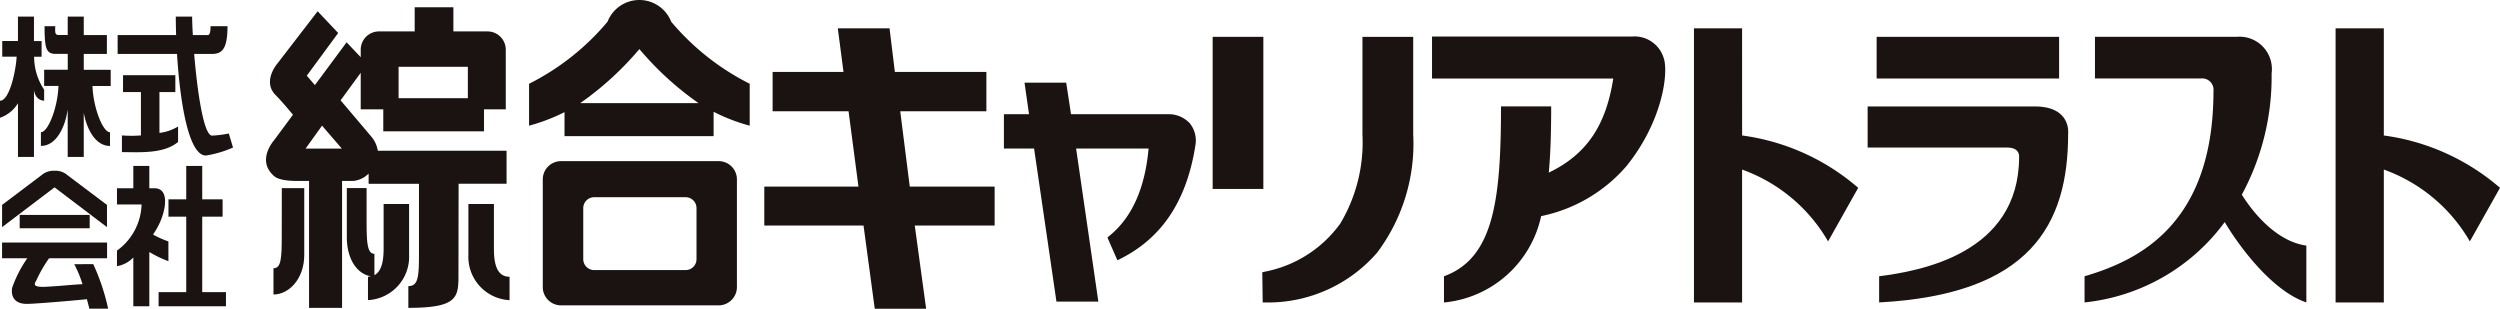
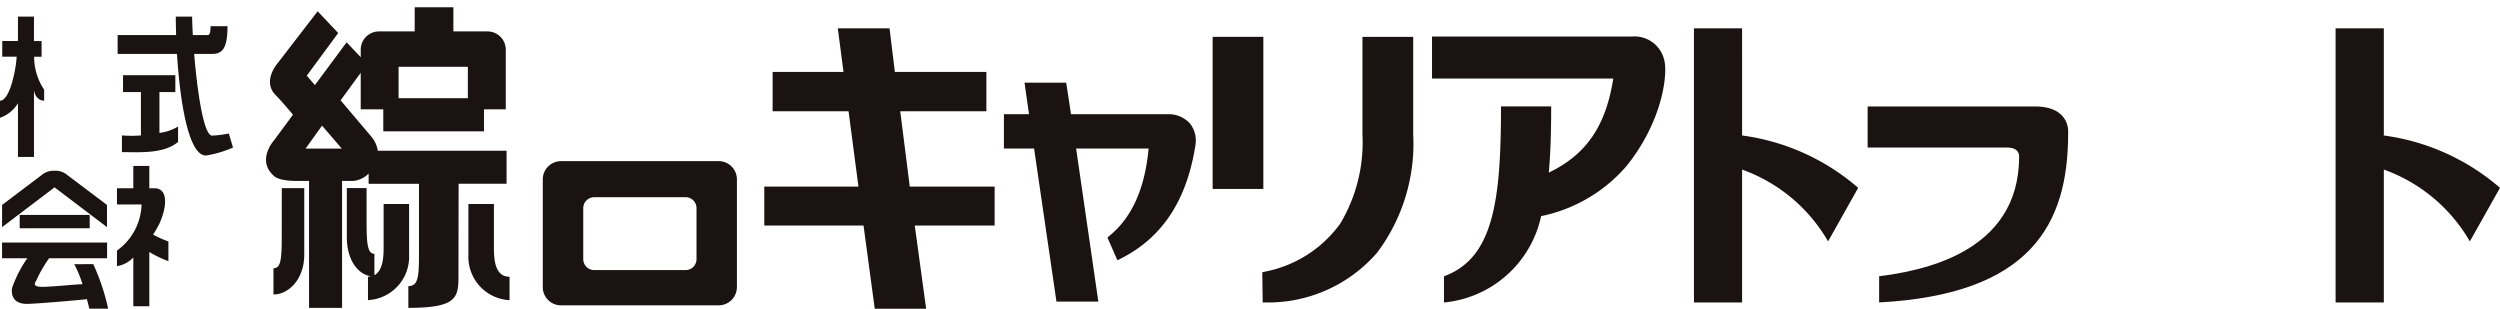
<svg xmlns="http://www.w3.org/2000/svg" width="178.138" height="22" viewBox="0 0 178.138 22">
  <g id="グループ_277" data-name="グループ 277" transform="translate(-56.888 -141.253)">
    <path id="パス_2429" data-name="パス 2429" d="M87.915,165.638c0,1.61-.058,2.261-.589,2.261v1.871c1.105,0,2.193-1.12,2.193-2.816v-4.765h-1.6Z" transform="translate(-10.951 -7.532)" fill="#1a1311" />
    <path id="パス_2430" data-name="パス 2430" d="M99.925,163.321H98.11V166.5c0,.766-.105,1.6-.656,1.892V166.87c-.534,0-.558-.891-.558-2.5v-2.184H95.488v3.5c0,1.568.737,2.628,1.72,2.786a1.142,1.142,0,0,1-.213.03v1.668a3.093,3.093,0,0,0,2.93-3.243Z" transform="translate(-13.887 -7.532)" fill="#1a1311" />
    <path id="パス_2431" data-name="パス 2431" d="M100.22,154.633h3.418v-2.352H94.463a2.049,2.049,0,0,0-.443-.982l-2.209-2.608,1.434-1.96v2.6h1.608V150.9h7.176v-1.569h1.552v-4.25a1.3,1.3,0,0,0-1.3-1.3H99.848v-1.722H97.091v1.722H94.546a1.3,1.3,0,0,0-1.3,1.3v.538l-1.005-1.062-2.261,3.049-.578-.672,2.238-3.04-1.464-1.549L87.3,146.078s-1.091,1.264-.118,2.239c.336.337.889.981,1.234,1.4l-1.346,1.821s-1.207,1.343-.115,2.438c.157.159.4.46,1.809.46h.8v9.041h2.352v-9.041h.8a1.8,1.8,0,0,0,1.092-.525v.727h3.588v5.023c0,1.607-.056,2.268-.757,2.268v1.549c3.631,0,3.571-.8,3.571-2.5ZM95.943,146.3h4.936v2.24H95.943Zm-6.628,5.831,1.174-1.636,1.41,1.636Z" transform="translate(-10.654 -0.289)" fill="#1a1311" />
    <path id="パス_2432" data-name="パス 2432" d="M110.838,167.133v-3.176H109.02v3.609a3.093,3.093,0,0,0,2.932,3.243v-1.668C110.985,169.142,110.838,168.082,110.838,167.133Z" transform="translate(-18.756 -8.168)" fill="#1a1311" />
-     <path id="パス_2433" data-name="パス 2433" d="M125.9,142.8a2.435,2.435,0,0,0-4.535,0,17.573,17.573,0,0,1-5.591,4.422v2.987a13.235,13.235,0,0,0,2.526-.966v1.711h10.623v-1.736a13.031,13.031,0,0,0,2.572.99v-2.987A17.651,17.651,0,0,1,125.9,142.8Zm-6.479,5.8a22.066,22.066,0,0,0,4.214-3.85,21.916,21.916,0,0,0,4.212,3.85Z" transform="translate(-21.187)" fill="#1a1311" />
    <path id="パス_2434" data-name="パス 2434" d="M129.835,159.188H118.6a1.3,1.3,0,0,0-1.3,1.3v7.67a1.3,1.3,0,0,0,1.3,1.306h11.233a1.305,1.305,0,0,0,1.3-1.306v-7.67A1.3,1.3,0,0,0,129.835,159.188Zm-1.581,6.982a.778.778,0,0,1-.779.781h-6.512a.78.78,0,0,1-.779-.781v-3.628a.779.779,0,0,1,.779-.784h6.512a.777.777,0,0,1,.779.784Z" transform="translate(-21.736 -6.453)" fill="#1a1311" />
    <path id="パス_2435" data-name="パス 2435" d="M151.638,150.314h6.139v-2.8h-6.521c-.036-.289-.38-3.108-.38-3.108h-3.687s.36,2.748.407,3.108h-5.051v2.8h5.411c.038.3.659,4.991.706,5.372h-6.71v2.773h7.071c.039.313.8,5.929.8,5.929h3.661l-.81-5.929h5.691v-2.773h-6.047C152.286,155.387,151.684,150.694,151.638,150.314Z" transform="translate(-30.604 -1.135)" fill="#1a1311" />
    <path id="パス_2436" data-name="パス 2436" d="M180.436,152.7H173.4c-.039-.292-.342-2.246-.342-2.246h-2.969s.268,1.876.32,2.246h-1.789v2.447h2.15c.05.335,1.594,10.907,1.594,10.907h2.985s-1.519-10.47-1.585-10.907h5.164c-.253,2.828-1.19,4.937-2.815,6.238l-.117.1.71,1.625.195-.1c2.982-1.484,4.767-4.153,5.377-8.179a1.952,1.952,0,0,0-.419-1.49A2.053,2.053,0,0,0,180.436,152.7Z" transform="translate(-40.198 -3.309)" fill="#1a1311" />
    <path id="パス_2437" data-name="パス 2437" d="M204.515,152.317a11.287,11.287,0,0,1-1.578,6.338,8.647,8.647,0,0,1-5.379,3.432l-.181.043.03,2.152.475,0a10.281,10.281,0,0,0,7.688-3.563,12.928,12.928,0,0,0,2.562-8.4v-6.964h-3.617Z" transform="translate(-50.545 -1.475)" fill="#1a1311" />
    <rect id="長方形_488" data-name="長方形 488" width="3.612" height="10.838" transform="translate(143.296 143.878)" fill="#1a1311" />
    <path id="パス_2438" data-name="パス 2438" d="M230.543,145.317H216.269v2.992h12.915c-.5,3.19-1.776,5.355-4.595,6.706.136-1.487.17-3.074.17-4.72h-3.575c0,6.736-.538,10.818-4.063,12.107v1.867a7.835,7.835,0,0,0,6.923-6.154,10.917,10.917,0,0,0,6.086-3.572c2.589-3.216,3-6.681,2.648-7.688A2.169,2.169,0,0,0,230.543,145.317Z" transform="translate(-57.342 -1.462)" fill="#1a1311" />
    <path id="パス_2439" data-name="パス 2439" d="M58.168,149.276V153.1h1.14v-4.758c.073.471.362.749.725.749v-.78a4.255,4.255,0,0,1-.714-2.35h.533v-1.114h-.544V143.1h-1.14v1.742h-1.12v1.114h1.024c-.026.81-.469,3.14-1.185,3.14v1.217A2.433,2.433,0,0,0,58.168,149.276Z" transform="translate(0 -0.666)" fill="#1a1311" />
    <path id="パス_2440" data-name="パス 2440" d="M70.459,153.91V155.1c1.174,0,2.971.149,4-.725v-1.1a3.336,3.336,0,0,1-1.327.457v-2.911h1.133v-1.2H70.537v1.2h1.275v3.09A8.837,8.837,0,0,1,70.459,153.91Z" transform="translate(-4.883 -3.008)" fill="#1a1311" />
    <path id="パス_2441" data-name="パス 2441" d="M76.714,151.583c-.618,0-1.065-3.246-1.281-5.82h1.23c.7,0,1.145-.248,1.145-1.975H76.6c0,.484-.078.643-.212.628H75.339c-.033-.547-.049-1-.049-1.312H74.124c0,.394.01.839.023,1.312H69.98v1.347h4.231c.206,3.31.8,7.238,2.06,7.238a7.742,7.742,0,0,0,1.931-.57l-.3-1A7.921,7.921,0,0,1,76.714,151.583Z" transform="translate(-4.71 -0.666)" fill="#1a1311" />
-     <path id="パス_2442" data-name="パス 2442" d="M64.495,145.763h1.647v-1.347H64.495V143.1H63.351v1.312h-.675c-.293,0-.211-.378-.211-.628H61.7c0,1.617.12,1.975.805,1.975h.849v1.129H61.672v1.155h1.022c-.058,1.57-.75,3.3-1.253,3.3v.975c1.081,0,1.713-1.293,1.909-2.578V153.1h1.144v-3.131c.23,1.2.848,2.352,1.871,2.352v-.975c-.507,0-1.193-1.729-1.251-3.3h1.3v-1.155H64.495Z" transform="translate(-1.638 -0.666)" fill="#1a1311" />
    <rect id="長方形_489" data-name="長方形 489" width="4.987" height="0.951" transform="translate(58.291 156.567)" fill="#1a1311" />
    <path id="パス_2443" data-name="パス 2443" d="M62.262,169.792a8.291,8.291,0,0,1,.586,1.426c-.7.026-1.231.106-2.566.181-1.191.068-.776-.3-.7-.5a9.254,9.254,0,0,1,.887-1.53H64.6v-1.12H57.117v1.12h1.8a8.569,8.569,0,0,0-1.083,2.11c-.077.475.045,1.17,1.122,1.141.741-.019,3.462-.253,4.206-.334.076.277.137.52.175.677h1.339a15.373,15.373,0,0,0-1.061-3.175Z" transform="translate(-0.082 -9.714)" fill="#1a1311" />
    <path id="パス_2444" data-name="パス 2444" d="M64.593,162.693l-2.822-2.126a1.29,1.29,0,0,0-.916-.309,1.32,1.32,0,0,0-.921.309l-2.816,2.126v1.582l3.738-2.834,3.738,2.834Z" transform="translate(-0.082 -6.838)" fill="#1a1311" />
-     <path id="パス_2445" data-name="パス 2445" d="M77.648,163.337H79.1V162.1H77.648v-2.379h-1.14V162.1H75.242v1.237h1.266v5.376H74.539v1.009h4.8v-1.009H77.648Z" transform="translate(-6.35 -6.644)" fill="#1a1311" />
    <path id="パス_2446" data-name="パス 2446" d="M73.572,165.1a6.813,6.813,0,0,1-1.093-.49,6.566,6.566,0,0,0,.424-.724c.522-1.082.741-2.576-.333-2.576h-.358v-1.588h-1.14v1.588H69.907v1.157h1.754a4.2,4.2,0,0,1-1.754,3.286v1.109a2.074,2.074,0,0,0,1.165-.617v3.477h1.14v-3.868a7.918,7.918,0,0,0,1.36.652Z" transform="translate(-4.684 -6.644)" fill="#1a1311" />
-     <path id="パス_2447" data-name="パス 2447" d="M300.1,156.6a17.659,17.659,0,0,0,2.122-8.64,2.306,2.306,0,0,0-2.452-2.611H289.635v2.969H297.2a.808.808,0,0,1,.88.887c0,9.351-5.153,12.034-9.187,13.207v1.865a14.206,14.206,0,0,0,9.989-5.726c.887,1.512,3.279,4.873,5.816,5.726v-4.049C302.666,159.95,301,158.039,300.1,156.6Z" transform="translate(-83.47 -1.475)" fill="#1a1311" />
    <path id="パス_2448" data-name="パス 2448" d="M276.652,153.1h-11.9v2.93H274.7c.926,0,.846.658.846.658,0,6.943-7.131,8.144-9.974,8.513v1.865c10.768-.576,13.467-5.542,13.467-12.025C279.038,155.044,279.294,153.1,276.652,153.1Z" transform="translate(-74.785 -4.263)" fill="#1a1311" />
-     <rect id="長方形_490" data-name="長方形 490" width="13.001" height="2.969" transform="translate(190.608 143.878)" fill="#1a1311" />
    <path id="パス_2449" data-name="パス 2449" d="M248.851,144.407h-3.43V163.94h3.43v-9.47a11.591,11.591,0,0,1,6.128,5.118l2.145-3.816a15.829,15.829,0,0,0-8.272-3.731Z" transform="translate(-67.83 -1.135)" fill="#1a1311" />
    <path id="パス_2450" data-name="パス 2450" d="M320.271,152.042v-7.635h-3.437V163.94h3.437v-9.47a11.6,11.6,0,0,1,6.13,5.118l2.148-3.816A15.875,15.875,0,0,0,320.271,152.042Z" transform="translate(-93.523 -1.135)" fill="#1a1311" />
  </g>
</svg>